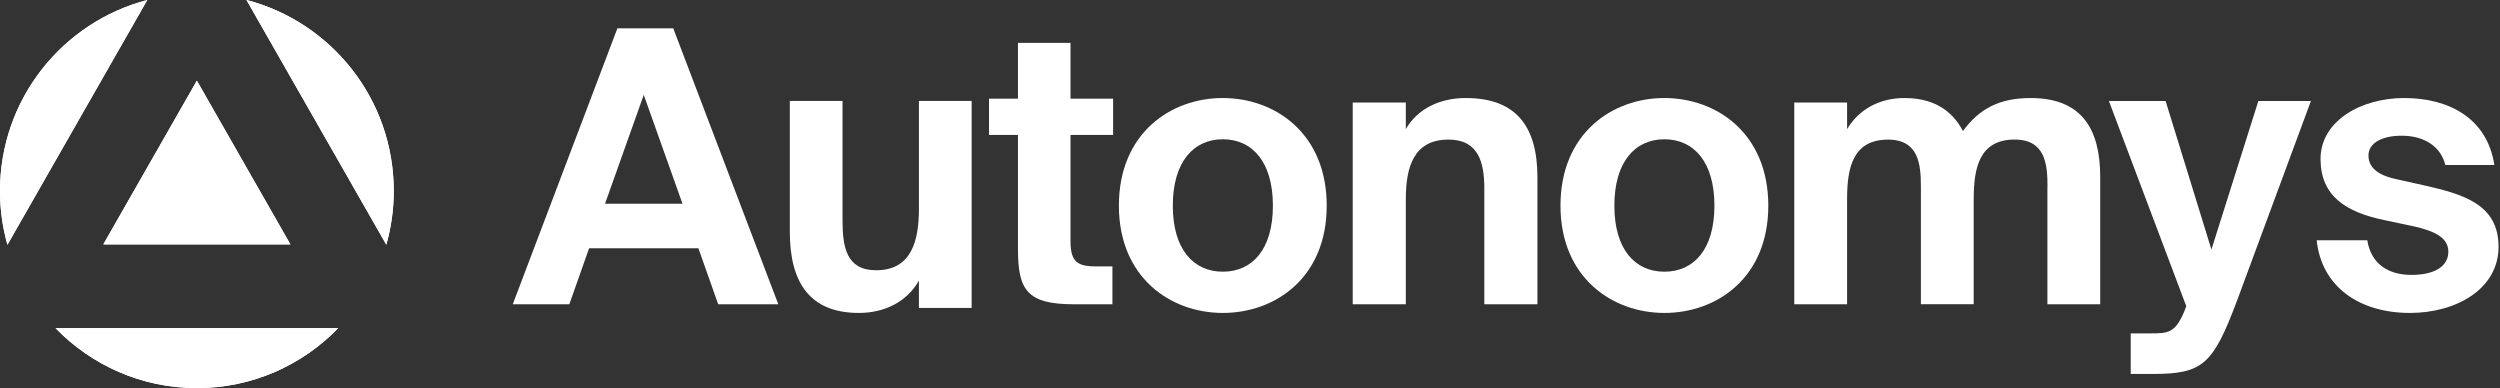
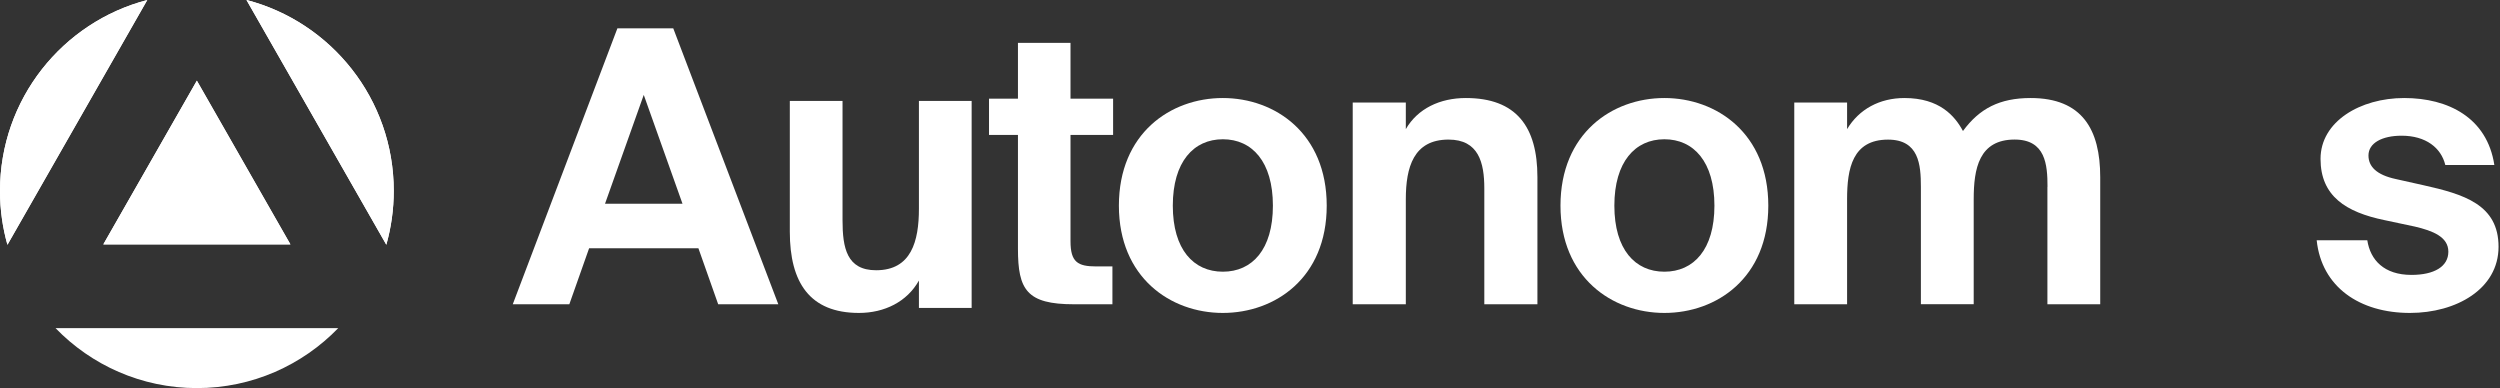
<svg xmlns="http://www.w3.org/2000/svg" width="773" height="120" viewBox="0 0 773 120" fill="none">
  <rect x="0" y="0" width="773" height="120" fill="#333333" stroke="none" />
  <g clip-path="url(#clip0_6279_510)">
    <path d="M76.21 0L119.45 75.67C120.94 70.38 121.75 64.79 121.75 59.01C121.75 30.64 102.4 6.8 76.21 -0.01V0Z" fill="white" />
    <path d="M76.21 0L119.45 75.67C120.94 70.38 121.75 64.79 121.75 59.01C121.75 30.64 102.4 6.8 76.21 -0.01V0Z" fill="white" />
-     <path d="M60.87 120C78.02 120 93.51 112.89 104.58 101.46H17.17C28.23 112.89 43.73 120 60.88 120H60.87Z" fill="white" />
    <path d="M60.87 120C78.02 120 93.51 112.89 104.58 101.46H17.17C28.23 112.89 43.73 120 60.88 120H60.87Z" fill="white" />
    <path d="M0 59.03C0 64.81 0.8 70.39 2.3 75.69L45.54 0C19.34 6.82 0 30.66 0 59.03Z" fill="white" />
    <path d="M0 59.03C0 64.81 0.8 70.39 2.3 75.69L45.54 0C19.34 6.82 0 30.66 0 59.03Z" fill="white" />
    <path d="M89.8 75.57L60.87 24.94L31.94 75.57H89.8Z" fill="white" />
    <path d="M89.8 75.57L60.87 24.94L31.94 75.57H89.8Z" fill="white" />
    <path d="M190.9 8.76H208.17L240.65 94.07H222.06L215.95 76.77H182.15L176.04 94.07H158.55L190.9 8.76ZM187.05 63H211.03L199.05 29.34L187.07 63H187.05Z" fill="white" />
    <path d="M284.121 86.76C280.461 93.3 273.491 96.76 265.591 96.76C250.371 96.76 244.211 87.36 244.211 71.66V31.21H260.511V68.09C260.511 76.65 261.811 83.56 270.901 83.56C281.751 83.56 284.131 74.64 284.131 64.53V31.21H300.431V95.21H284.131V86.76H284.111H284.121Z" fill="white" />
    <path d="M314.751 13.25H331.001V30.5H344.171V41.72H331.001V74.58C331.001 81.07 333.241 82.38 339.011 82.38H343.961V94.08H332.061C317.461 94.08 314.751 89.6 314.751 76.94V41.72H305.801V30.5H314.751V13.25Z" fill="white" />
    <path d="M345.961 63.59C345.961 41.27 361.901 30.31 378.091 30.31C394.281 30.31 410.221 41.29 410.221 63.59C410.221 85.89 394.281 96.76 378.091 96.76C361.901 96.76 345.961 85.78 345.961 63.59ZM362.631 63.59C362.631 77.16 369.061 84.01 378.111 84.01C387.161 84.01 393.581 77.17 393.581 63.59C393.581 50.01 387.151 43.06 378.111 43.06C369.071 43.06 362.631 50.03 362.631 63.59Z" fill="white" />
    <path d="M434.67 39.93C438.36 33.56 445.25 30.31 453.23 30.31C468.81 30.31 475.37 39.13 475.37 54.77V94.07H458.95V58.24C458.95 50.25 457.17 43.16 447.88 43.16C437.06 43.16 434.68 51.74 434.68 61.6V94.07H418.26V31.7H434.68V39.93H434.67Z" fill="white" />
    <path d="M482.5 63.59C482.5 41.27 498.44 30.31 514.63 30.31C530.82 30.31 546.76 41.29 546.76 63.59C546.76 85.89 530.82 96.76 514.63 96.76C498.44 96.76 482.5 85.78 482.5 63.59ZM499.16 63.59C499.16 77.16 505.59 84.01 514.63 84.01C523.67 84.01 530.1 77.17 530.1 63.59C530.1 50.01 523.67 43.06 514.63 43.06C505.59 43.06 499.16 50.03 499.16 63.59Z" fill="white" />
    <path d="M633.089 57.75C633.089 50.91 632.489 43.15 622.929 43.15C611.929 43.15 610.269 52.08 610.269 61.59V94.06H593.939V57.77C593.939 50.93 593.339 43.17 583.779 43.17C572.779 43.17 571.119 52.1 571.119 61.61V94.08H554.789V31.7H571.119V39.93C574.789 33.78 581.169 30.31 588.859 30.31C599.729 30.31 604.459 35.88 606.949 40.51C612.029 33.56 618.299 30.31 627.869 30.31C643.839 30.31 649.389 40.06 649.389 54.77V94.07H633.059V57.78L633.079 57.74L633.089 57.75Z" fill="white" />
-     <path d="M658.82 115.62V103.08H664.85C670.19 103.08 672.51 103.08 675.31 96.45L676 94.68L652.07 31.22H669.6L683.77 77.16L698.29 31.22H714.54L691.67 93.02C684.23 112.8 681.1 115.63 665.54 115.63H658.81L658.82 115.62Z" fill="white" />
    <path d="M756.09 51.01C754.79 45.71 750.09 41.96 742.57 41.96C736.57 41.96 732.33 44.2 732.33 48.07C732.33 51.48 734.79 54.07 740.79 55.36L749.25 57.25C761.84 60.06 772.55 63.25 772.55 76.3C772.55 89.35 759.49 96.76 745.14 96.76C729.62 96.76 717.84 88.76 716.32 74.3H731.97C732.91 80.41 737.16 85 745.62 85C752.68 85 757.03 82.41 757.03 77.82C757.03 73.23 752.21 71.36 746.68 70.06L737.27 68.06C725.38 65.6 717.51 60.65 717.51 49.12C717.51 37.59 729.75 30.31 743.38 30.31C757.01 30.31 769.03 36.42 771.25 51.01H756.08H756.09Z" fill="white" />
  </g>
  <defs>
    <clipPath id="clip0_6279_510">
      <rect width="773" height="120" fill="white" />
    </clipPath>
  </defs>
</svg>